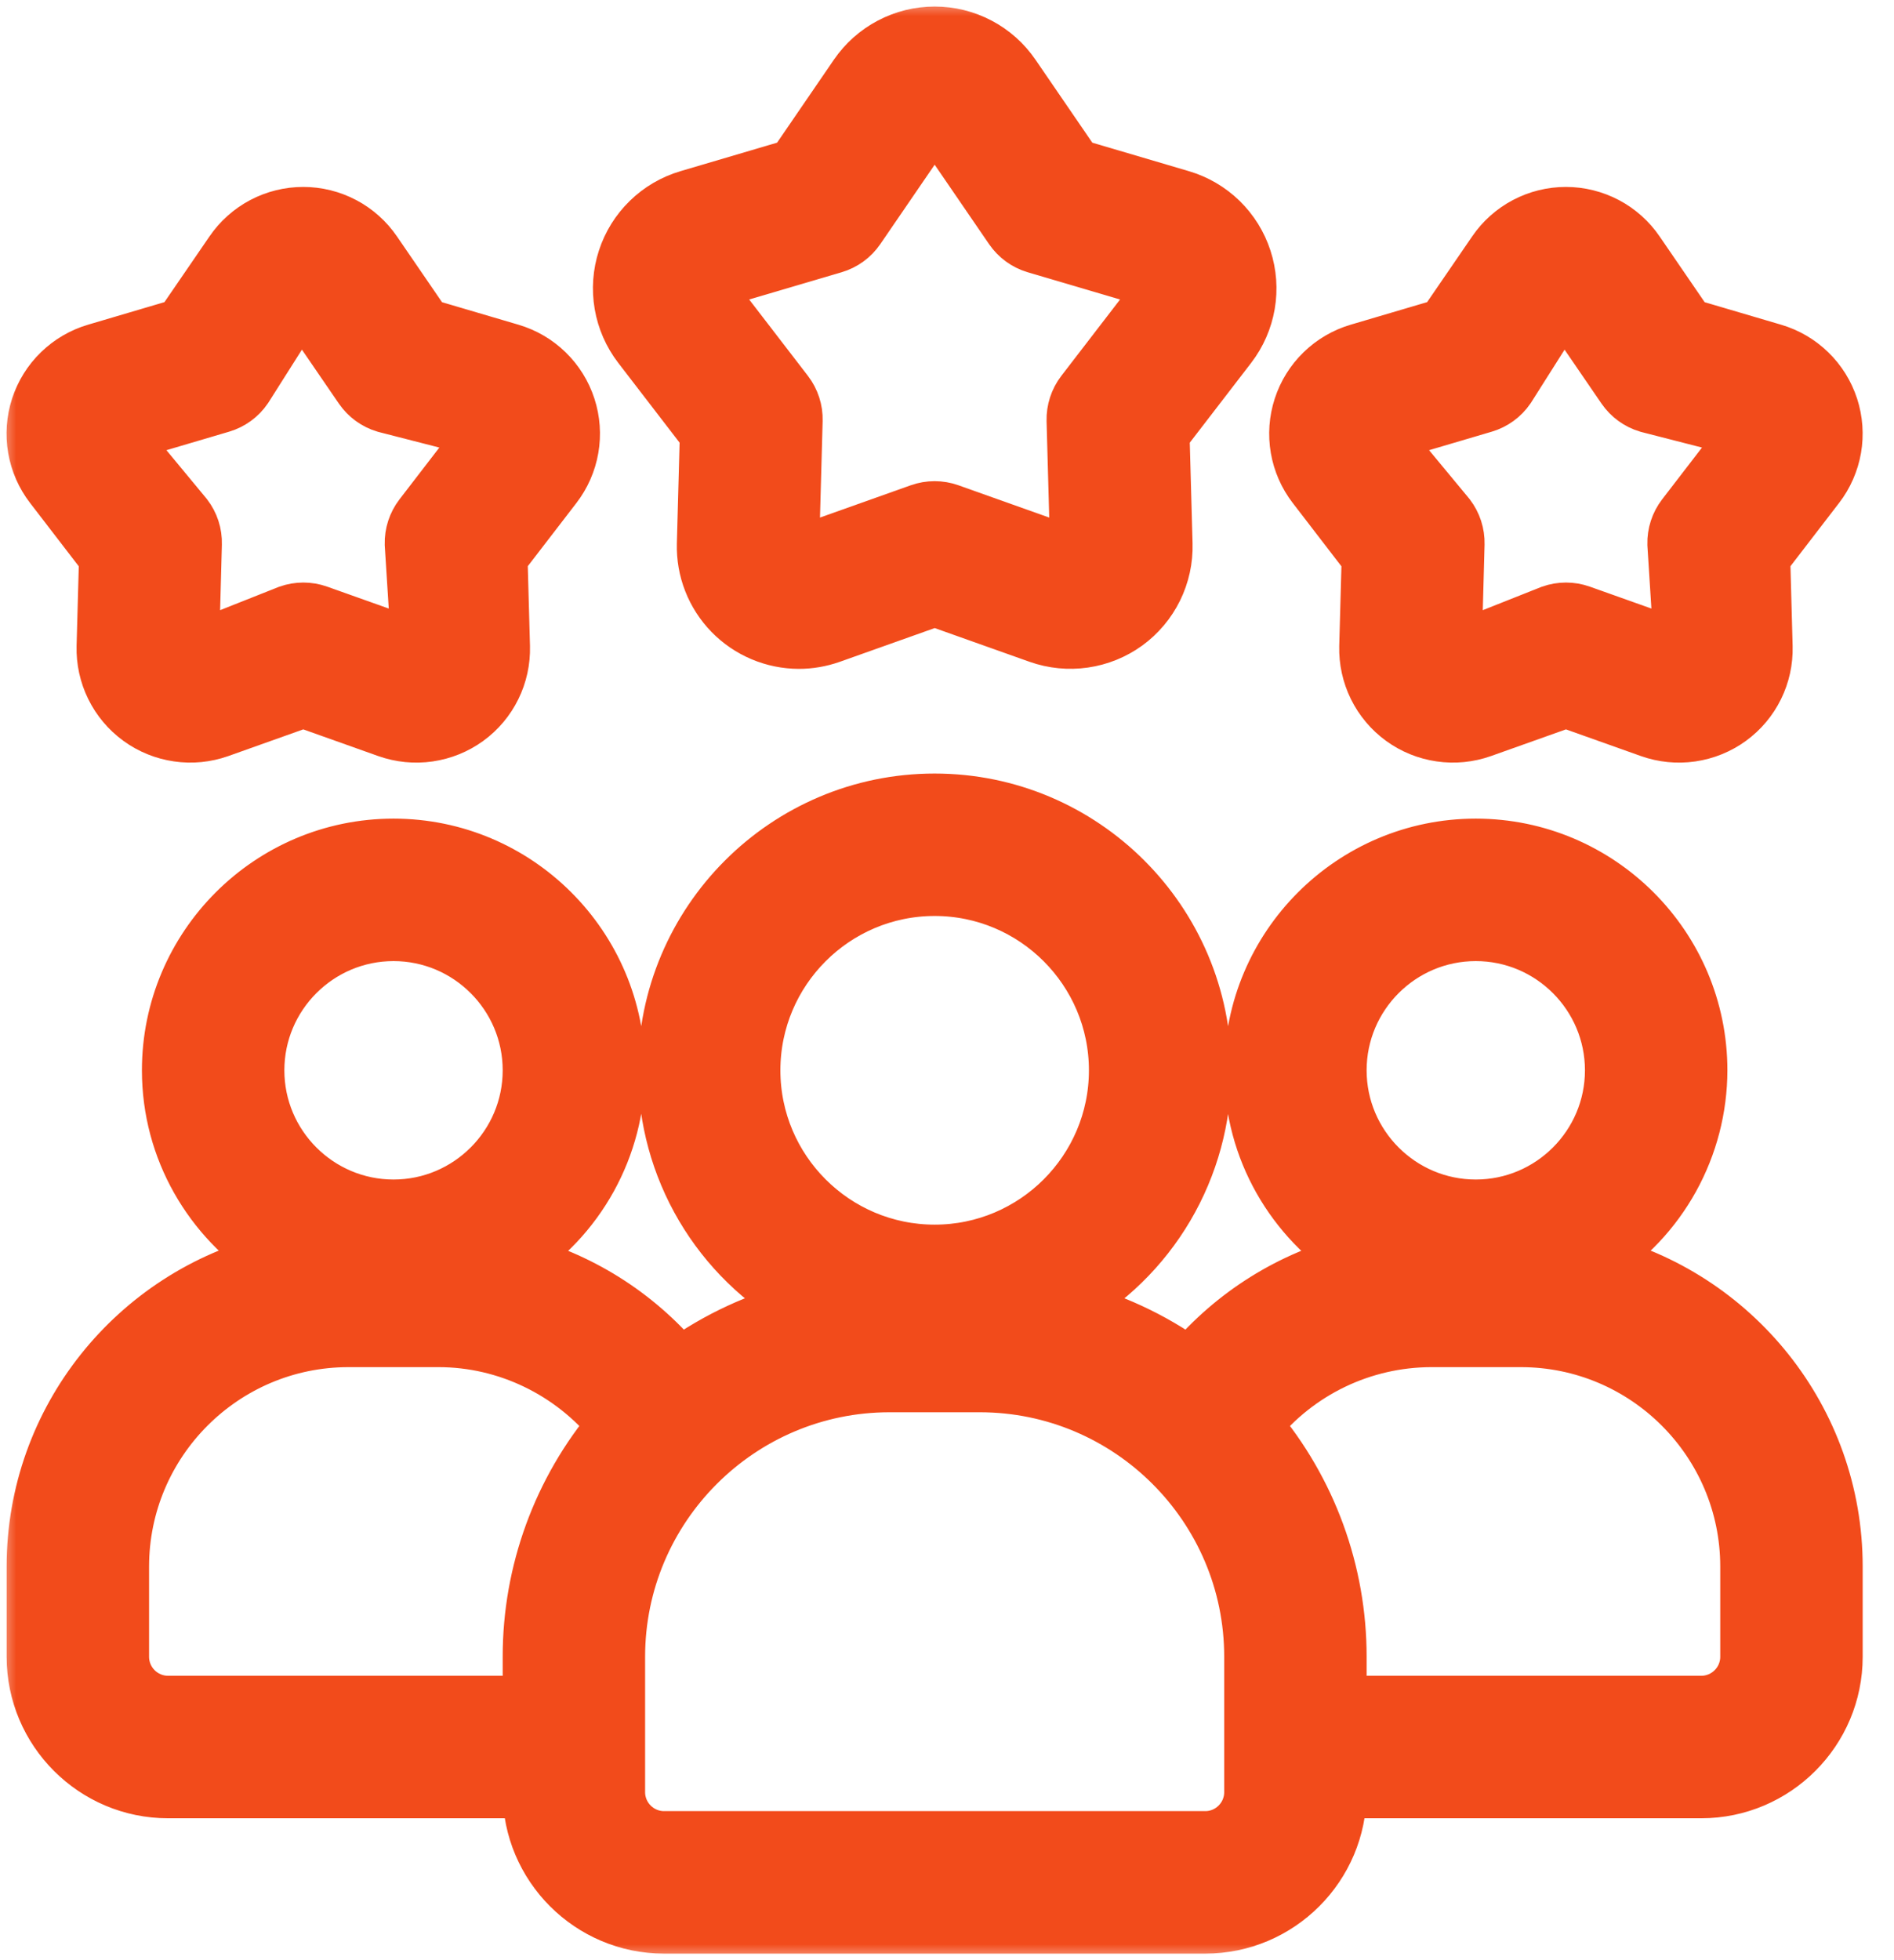
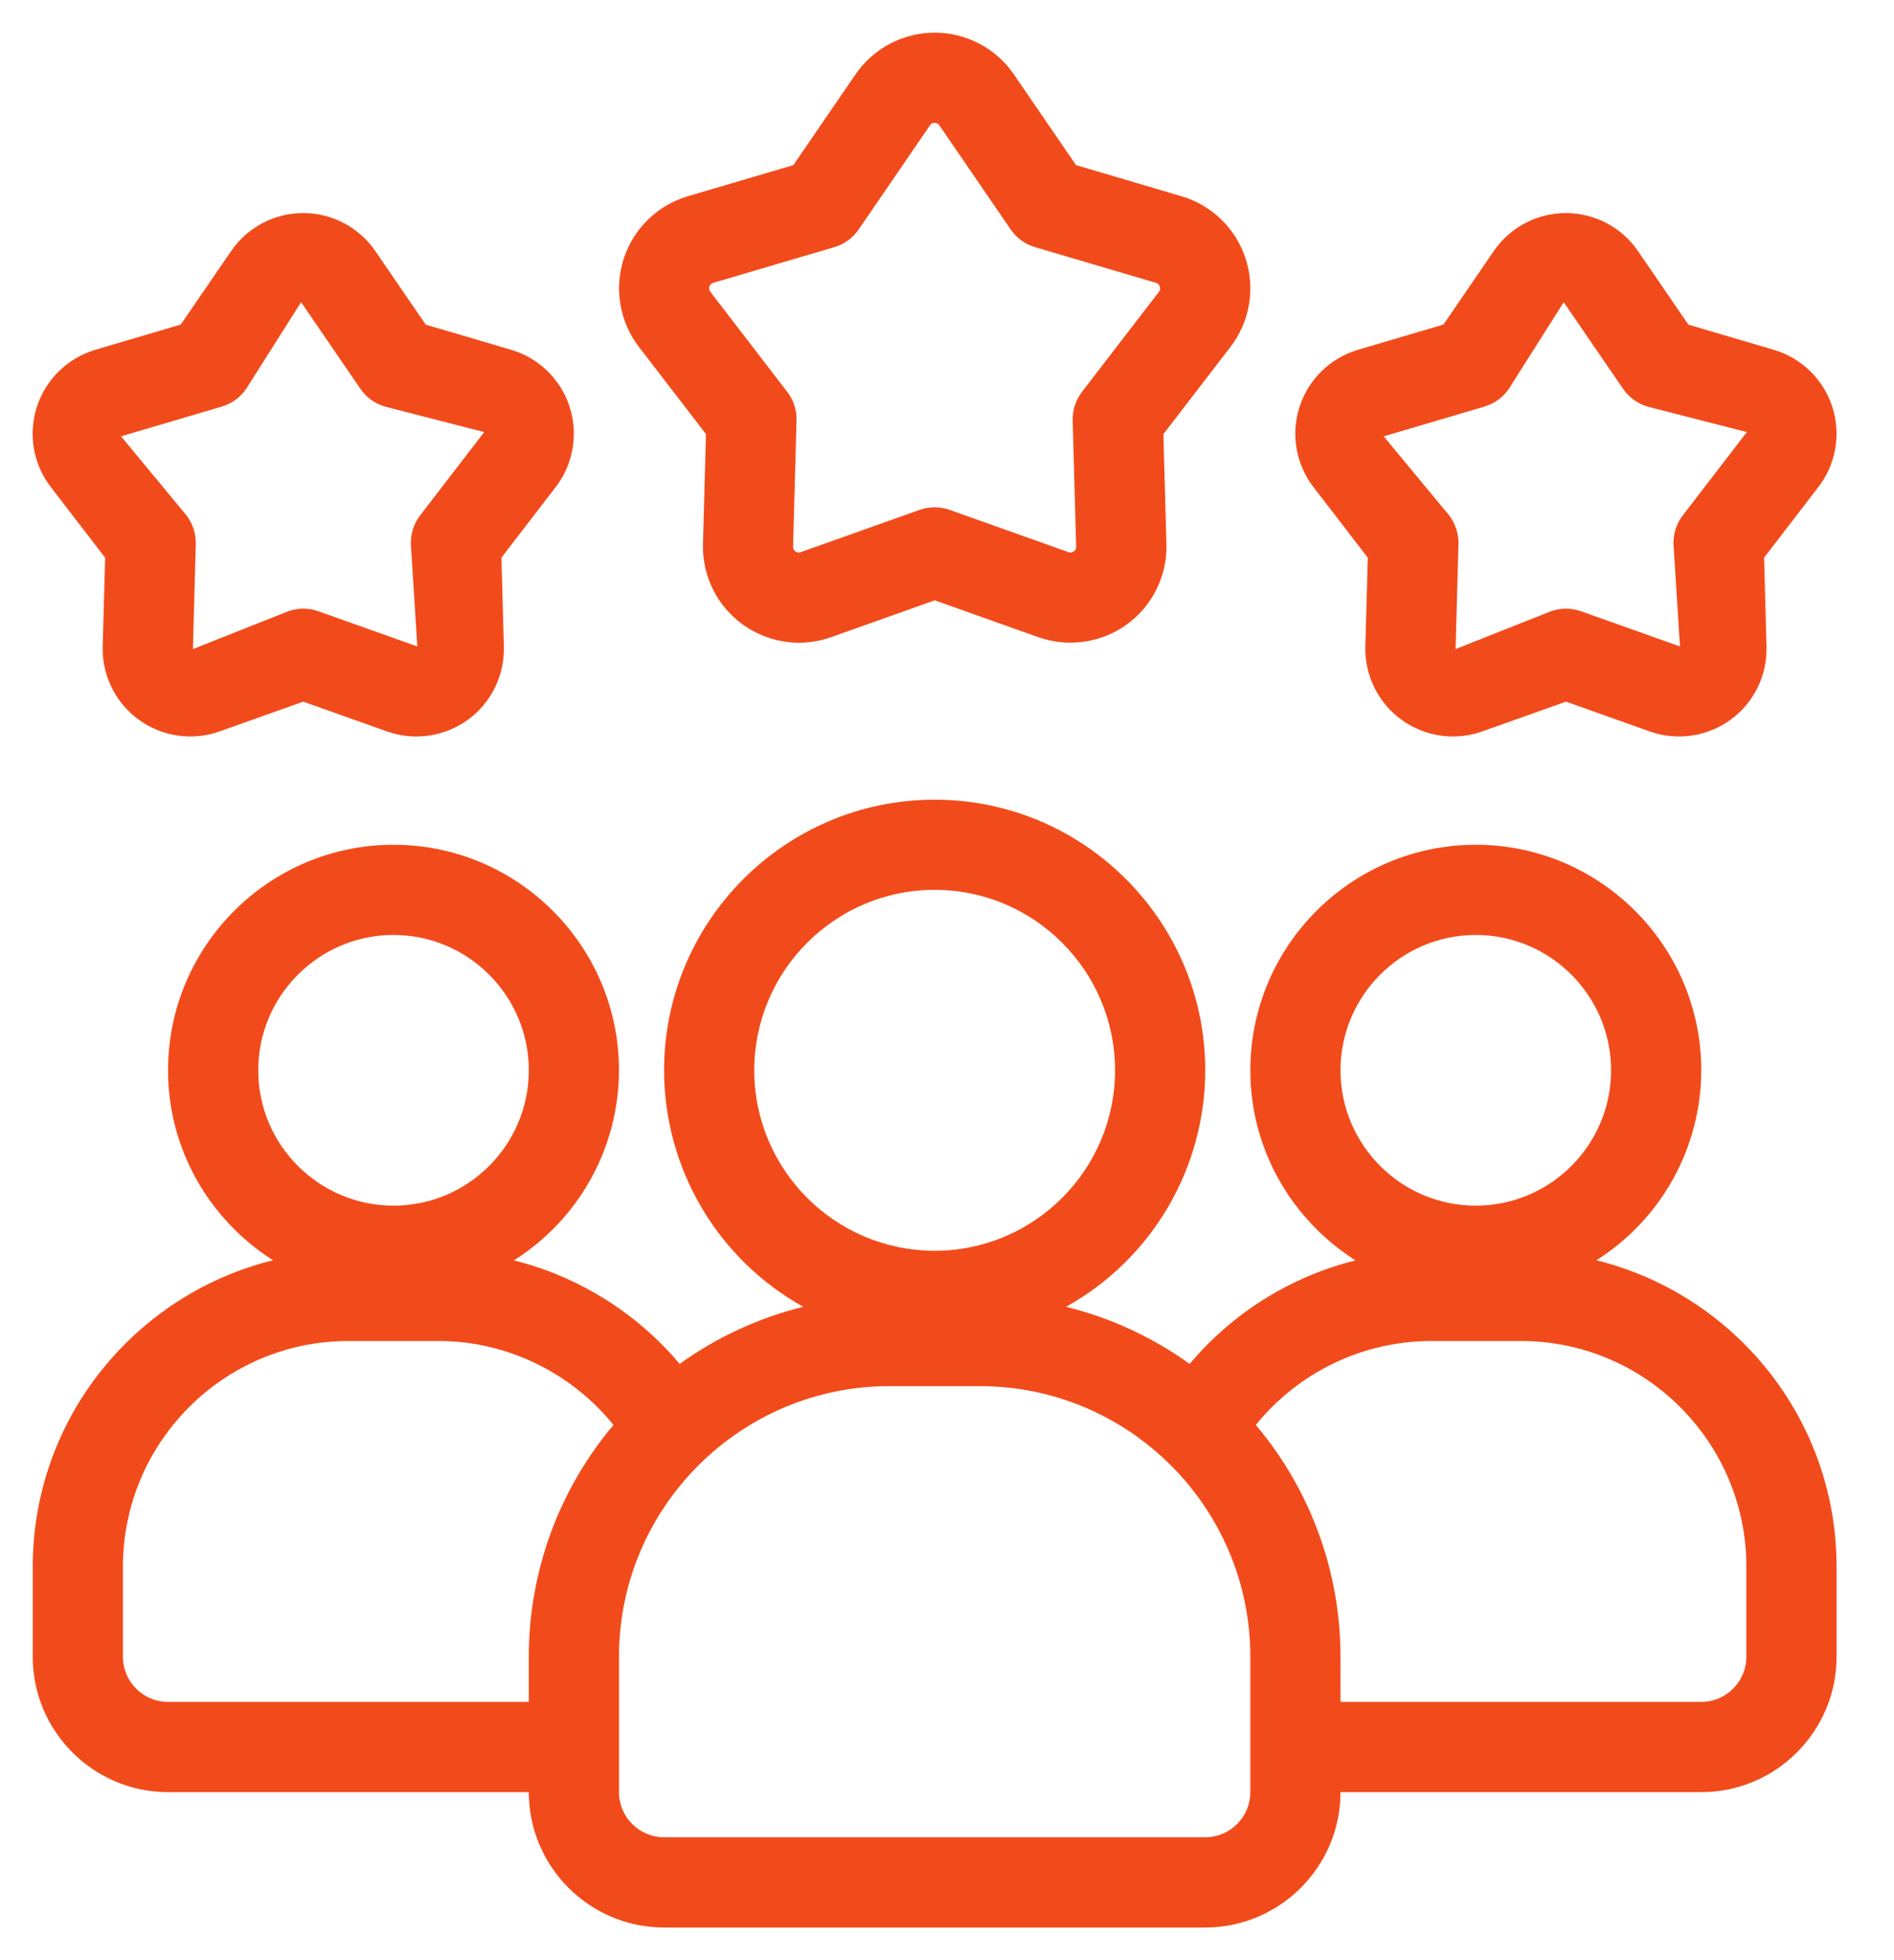
<svg xmlns="http://www.w3.org/2000/svg" width="58" height="60" viewBox="0 0 58 60" fill="none">
  <mask id="path-1-outside-1_16_92" maskUnits="userSpaceOnUse" x="0" y="0" width="58" height="60" fill="black">
    <rect fill="white" width="58" height="60" />
    <path d="M48.885 38.577C49.867 37.957 50.676 37.099 51.238 36.083C51.8 35.066 52.096 33.924 52.098 32.762C52.098 28.955 49.001 25.858 45.193 25.858C41.386 25.858 38.289 28.955 38.289 32.762C38.289 35.211 39.58 37.354 41.508 38.58C39.524 39.076 37.748 40.185 36.431 41.749C35.292 40.93 34.007 40.337 32.645 40.001C33.936 39.284 35.011 38.235 35.761 36.962C36.51 35.69 36.906 34.24 36.908 32.764C36.908 28.194 33.191 24.478 28.622 24.478C24.052 24.478 20.336 28.194 20.336 32.764C20.338 34.24 20.734 35.69 21.483 36.962C22.233 38.235 23.308 39.284 24.599 40.001C23.237 40.337 21.952 40.93 20.813 41.749C19.496 40.185 17.72 39.076 15.736 38.58C16.72 37.961 17.531 37.102 18.094 36.085C18.657 35.068 18.953 33.925 18.955 32.762C18.955 28.955 15.858 25.858 12.051 25.858C8.244 25.858 5.146 28.955 5.146 32.762C5.146 35.209 6.434 37.35 8.36 38.577C4.144 39.617 1.003 43.42 1.003 47.953V50.714C1.003 52.998 2.862 54.857 5.146 54.857H16.194C16.194 57.141 18.052 59 20.336 59H36.908C39.192 59 41.05 57.141 41.05 54.857H52.098C54.382 54.857 56.241 52.998 56.241 50.714V47.953C56.241 43.42 53.1 39.616 48.885 38.577ZM45.193 28.619C47.477 28.619 49.336 30.478 49.336 32.762C49.336 35.046 47.477 36.905 45.193 36.905C42.909 36.905 41.05 35.046 41.05 32.762C41.05 30.478 42.909 28.619 45.193 28.619ZM28.622 27.238C31.668 27.238 34.146 29.716 34.146 32.762C34.146 35.809 31.668 38.286 28.622 38.286C25.576 38.286 23.098 35.809 23.098 32.762C23.098 29.716 25.576 27.238 28.622 27.238ZM12.051 28.619C14.335 28.619 16.194 30.478 16.194 32.762C16.194 35.046 14.335 36.905 12.051 36.905C9.767 36.905 7.908 35.046 7.908 32.762C7.908 30.478 9.767 28.619 12.051 28.619ZM5.146 52.095C4.384 52.095 3.765 51.475 3.765 50.714V47.953C3.765 44.145 6.863 41.048 10.67 41.048H13.432C15.517 41.048 17.488 42.014 18.787 43.618C17.111 45.602 16.192 48.117 16.194 50.714V52.095H5.146ZM38.289 54.857C38.289 55.618 37.67 56.238 36.908 56.238H20.336C19.574 56.238 18.955 55.618 18.955 54.857V50.714C18.955 46.145 22.672 42.429 27.241 42.429H30.003C34.572 42.429 38.289 46.145 38.289 50.714V54.857ZM53.479 50.714C53.479 51.475 52.86 52.095 52.098 52.095H41.05V50.714C41.052 48.117 40.133 45.602 38.457 43.618C39.103 42.819 39.919 42.174 40.845 41.729C41.771 41.285 42.785 41.052 43.812 41.048H46.574C50.381 41.048 53.479 44.145 53.479 47.953V50.714ZM41.886 17.069L41.811 19.791C41.8 20.226 41.895 20.657 42.087 21.047C42.28 21.438 42.564 21.775 42.916 22.031C43.268 22.287 43.677 22.453 44.108 22.515C44.538 22.578 44.978 22.535 45.388 22.39L47.954 21.477L50.52 22.39C50.93 22.535 51.37 22.578 51.801 22.516C52.232 22.453 52.641 22.288 52.994 22.032C53.709 21.513 54.12 20.675 54.096 19.792L54.022 17.069L55.683 14.909C55.949 14.565 56.126 14.16 56.201 13.731C56.275 13.303 56.243 12.862 56.109 12.448C55.974 12.034 55.741 11.659 55.428 11.356C55.116 11.052 54.735 10.83 54.317 10.707L51.703 9.937L50.163 7.69C49.918 7.33 49.588 7.036 49.203 6.832C48.817 6.629 48.388 6.522 47.953 6.522C47.517 6.522 47.088 6.628 46.703 6.831C46.317 7.035 45.987 7.329 45.742 7.689L44.202 9.935L41.589 10.706C41.171 10.829 40.79 11.052 40.478 11.355C40.166 11.658 39.932 12.033 39.798 12.447C39.663 12.861 39.631 13.302 39.705 13.731C39.779 14.16 39.956 14.564 40.222 14.909L41.883 17.068L41.886 17.069ZM45.457 12.446C45.762 12.356 46.026 12.164 46.206 11.902L47.886 9.25L49.703 11.902C49.884 12.163 50.147 12.356 50.452 12.446L53.494 13.226L51.533 15.774C51.34 16.025 51.239 16.336 51.247 16.654L51.446 19.788L48.418 18.711C48.118 18.605 47.792 18.605 47.492 18.711L44.575 19.868L44.662 16.654C44.67 16.336 44.569 16.026 44.376 15.774L42.373 13.356L45.457 12.446ZM3.22 17.069L3.145 19.791C3.134 20.226 3.229 20.657 3.421 21.047C3.614 21.438 3.898 21.775 4.25 22.031C4.602 22.287 5.011 22.453 5.442 22.515C5.872 22.578 6.311 22.535 6.722 22.39L9.287 21.477L11.853 22.39C12.264 22.535 12.704 22.578 13.135 22.516C13.566 22.453 13.975 22.288 14.328 22.032C15.043 21.513 15.453 20.675 15.43 19.792L15.355 17.069L17.017 14.909C17.282 14.565 17.46 14.16 17.534 13.731C17.608 13.303 17.577 12.862 17.442 12.448C17.308 12.034 17.074 11.659 16.762 11.356C16.45 11.052 16.069 10.83 15.651 10.707L13.037 9.937L11.497 7.69C11.251 7.33 10.922 7.036 10.536 6.832C10.151 6.629 9.722 6.522 9.286 6.522C8.851 6.522 8.422 6.628 8.036 6.831C7.651 7.035 7.321 7.329 7.075 7.689L5.535 9.935L2.923 10.706C2.505 10.829 2.124 11.052 1.812 11.355C1.499 11.658 1.266 12.033 1.131 12.447C0.997 12.861 0.965 13.302 1.039 13.731C1.113 14.16 1.29 14.564 1.556 14.909L3.217 17.068L3.22 17.069ZM6.791 12.446C7.095 12.356 7.36 12.164 7.539 11.902L9.22 9.25L11.037 11.902C11.218 12.163 11.48 12.356 11.786 12.446L14.828 13.226L12.867 15.774C12.674 16.025 12.573 16.336 12.581 16.654L12.78 19.788L9.752 18.711C9.452 18.605 9.126 18.605 8.826 18.711L5.908 19.868L5.995 16.654C6.004 16.336 5.903 16.026 5.709 15.774L3.707 13.356L6.791 12.446ZM21.619 13.288L21.527 16.655C21.517 17.047 21.585 17.438 21.728 17.803C21.871 18.169 22.086 18.502 22.36 18.784C22.634 19.065 22.961 19.288 23.323 19.441C23.684 19.594 24.073 19.673 24.465 19.674C24.795 19.674 25.128 19.617 25.45 19.504L28.623 18.376L31.797 19.504C32.247 19.663 32.729 19.71 33.201 19.642C33.673 19.574 34.122 19.393 34.509 19.113C34.895 18.832 35.207 18.461 35.418 18.033C35.629 17.604 35.733 17.131 35.72 16.654L35.627 13.288L37.681 10.619C37.972 10.24 38.166 9.796 38.247 9.326C38.328 8.855 38.293 8.372 38.145 7.918C37.998 7.464 37.742 7.053 37.4 6.719C37.057 6.386 36.639 6.142 36.181 6.007L32.951 5.054L31.048 2.277C30.778 1.883 30.416 1.561 29.994 1.339C29.571 1.116 29.101 1 28.623 1C28.146 1 27.676 1.116 27.253 1.339C26.831 1.561 26.469 1.883 26.198 2.277L24.296 5.054L21.064 6.007C20.606 6.142 20.188 6.387 19.846 6.72C19.504 7.053 19.248 7.464 19.101 7.918C18.953 8.372 18.919 8.856 19 9.326C19.081 9.797 19.275 10.24 19.566 10.619L21.619 13.288ZM21.727 8.773C21.756 8.683 21.822 8.663 21.844 8.657L25.547 7.566C25.852 7.476 26.117 7.284 26.297 7.021L28.477 3.838C28.489 3.819 28.529 3.761 28.622 3.761C28.715 3.761 28.756 3.819 28.767 3.838L30.948 7.021C31.127 7.282 31.392 7.476 31.697 7.566L35.398 8.657C35.422 8.663 35.488 8.683 35.517 8.773C35.527 8.8 35.53 8.829 35.525 8.858C35.519 8.887 35.507 8.913 35.488 8.935L33.135 11.993C32.942 12.244 32.841 12.556 32.849 12.874L32.955 16.73C32.955 16.753 32.958 16.822 32.882 16.877C32.806 16.931 32.74 16.908 32.719 16.901L29.083 15.608C28.784 15.502 28.457 15.502 28.158 15.608L24.522 16.901C24.495 16.911 24.466 16.915 24.437 16.911C24.409 16.907 24.382 16.895 24.359 16.877C24.335 16.861 24.315 16.839 24.303 16.813C24.29 16.787 24.284 16.758 24.286 16.73L24.392 12.873C24.401 12.555 24.3 12.244 24.106 11.992L21.753 8.934C21.735 8.912 21.722 8.885 21.717 8.857C21.712 8.828 21.714 8.798 21.724 8.771L21.727 8.773Z" />
  </mask>
-   <path d="M48.885 38.577C49.867 37.957 50.676 37.099 51.238 36.083C51.8 35.066 52.096 33.924 52.098 32.762C52.098 28.955 49.001 25.858 45.193 25.858C41.386 25.858 38.289 28.955 38.289 32.762C38.289 35.211 39.58 37.354 41.508 38.58C39.524 39.076 37.748 40.185 36.431 41.749C35.292 40.93 34.007 40.337 32.645 40.001C33.936 39.284 35.011 38.235 35.761 36.962C36.51 35.69 36.906 34.24 36.908 32.764C36.908 28.194 33.191 24.478 28.622 24.478C24.052 24.478 20.336 28.194 20.336 32.764C20.338 34.24 20.734 35.69 21.483 36.962C22.233 38.235 23.308 39.284 24.599 40.001C23.237 40.337 21.952 40.93 20.813 41.749C19.496 40.185 17.72 39.076 15.736 38.58C16.72 37.961 17.531 37.102 18.094 36.085C18.657 35.068 18.953 33.925 18.955 32.762C18.955 28.955 15.858 25.858 12.051 25.858C8.244 25.858 5.146 28.955 5.146 32.762C5.146 35.209 6.434 37.35 8.36 38.577C4.144 39.617 1.003 43.42 1.003 47.953V50.714C1.003 52.998 2.862 54.857 5.146 54.857H16.194C16.194 57.141 18.052 59 20.336 59H36.908C39.192 59 41.05 57.141 41.05 54.857H52.098C54.382 54.857 56.241 52.998 56.241 50.714V47.953C56.241 43.42 53.1 39.616 48.885 38.577ZM45.193 28.619C47.477 28.619 49.336 30.478 49.336 32.762C49.336 35.046 47.477 36.905 45.193 36.905C42.909 36.905 41.05 35.046 41.05 32.762C41.05 30.478 42.909 28.619 45.193 28.619ZM28.622 27.238C31.668 27.238 34.146 29.716 34.146 32.762C34.146 35.809 31.668 38.286 28.622 38.286C25.576 38.286 23.098 35.809 23.098 32.762C23.098 29.716 25.576 27.238 28.622 27.238ZM12.051 28.619C14.335 28.619 16.194 30.478 16.194 32.762C16.194 35.046 14.335 36.905 12.051 36.905C9.767 36.905 7.908 35.046 7.908 32.762C7.908 30.478 9.767 28.619 12.051 28.619ZM5.146 52.095C4.384 52.095 3.765 51.475 3.765 50.714V47.953C3.765 44.145 6.863 41.048 10.67 41.048H13.432C15.517 41.048 17.488 42.014 18.787 43.618C17.111 45.602 16.192 48.117 16.194 50.714V52.095H5.146ZM38.289 54.857C38.289 55.618 37.67 56.238 36.908 56.238H20.336C19.574 56.238 18.955 55.618 18.955 54.857V50.714C18.955 46.145 22.672 42.429 27.241 42.429H30.003C34.572 42.429 38.289 46.145 38.289 50.714V54.857ZM53.479 50.714C53.479 51.475 52.86 52.095 52.098 52.095H41.05V50.714C41.052 48.117 40.133 45.602 38.457 43.618C39.103 42.819 39.919 42.174 40.845 41.729C41.771 41.285 42.785 41.052 43.812 41.048H46.574C50.381 41.048 53.479 44.145 53.479 47.953V50.714ZM41.886 17.069L41.811 19.791C41.8 20.226 41.895 20.657 42.087 21.047C42.28 21.438 42.564 21.775 42.916 22.031C43.268 22.287 43.677 22.453 44.108 22.515C44.538 22.578 44.978 22.535 45.388 22.39L47.954 21.477L50.52 22.39C50.93 22.535 51.37 22.578 51.801 22.516C52.232 22.453 52.641 22.288 52.994 22.032C53.709 21.513 54.12 20.675 54.096 19.792L54.022 17.069L55.683 14.909C55.949 14.565 56.126 14.16 56.201 13.731C56.275 13.303 56.243 12.862 56.109 12.448C55.974 12.034 55.741 11.659 55.428 11.356C55.116 11.052 54.735 10.83 54.317 10.707L51.703 9.937L50.163 7.69C49.918 7.33 49.588 7.036 49.203 6.832C48.817 6.629 48.388 6.522 47.953 6.522C47.517 6.522 47.088 6.628 46.703 6.831C46.317 7.035 45.987 7.329 45.742 7.689L44.202 9.935L41.589 10.706C41.171 10.829 40.79 11.052 40.478 11.355C40.166 11.658 39.932 12.033 39.798 12.447C39.663 12.861 39.631 13.302 39.705 13.731C39.779 14.16 39.956 14.564 40.222 14.909L41.883 17.068L41.886 17.069ZM45.457 12.446C45.762 12.356 46.026 12.164 46.206 11.902L47.886 9.25L49.703 11.902C49.884 12.163 50.147 12.356 50.452 12.446L53.494 13.226L51.533 15.774C51.34 16.025 51.239 16.336 51.247 16.654L51.446 19.788L48.418 18.711C48.118 18.605 47.792 18.605 47.492 18.711L44.575 19.868L44.662 16.654C44.67 16.336 44.569 16.026 44.376 15.774L42.373 13.356L45.457 12.446ZM3.22 17.069L3.145 19.791C3.134 20.226 3.229 20.657 3.421 21.047C3.614 21.438 3.898 21.775 4.25 22.031C4.602 22.287 5.011 22.453 5.442 22.515C5.872 22.578 6.311 22.535 6.722 22.39L9.287 21.477L11.853 22.39C12.264 22.535 12.704 22.578 13.135 22.516C13.566 22.453 13.975 22.288 14.328 22.032C15.043 21.513 15.453 20.675 15.43 19.792L15.355 17.069L17.017 14.909C17.282 14.565 17.46 14.16 17.534 13.731C17.608 13.303 17.577 12.862 17.442 12.448C17.308 12.034 17.074 11.659 16.762 11.356C16.45 11.052 16.069 10.83 15.651 10.707L13.037 9.937L11.497 7.69C11.251 7.33 10.922 7.036 10.536 6.832C10.151 6.629 9.722 6.522 9.286 6.522C8.851 6.522 8.422 6.628 8.036 6.831C7.651 7.035 7.321 7.329 7.075 7.689L5.535 9.935L2.923 10.706C2.505 10.829 2.124 11.052 1.812 11.355C1.499 11.658 1.266 12.033 1.131 12.447C0.997 12.861 0.965 13.302 1.039 13.731C1.113 14.16 1.29 14.564 1.556 14.909L3.217 17.068L3.22 17.069ZM6.791 12.446C7.095 12.356 7.36 12.164 7.539 11.902L9.22 9.25L11.037 11.902C11.218 12.163 11.48 12.356 11.786 12.446L14.828 13.226L12.867 15.774C12.674 16.025 12.573 16.336 12.581 16.654L12.78 19.788L9.752 18.711C9.452 18.605 9.126 18.605 8.826 18.711L5.908 19.868L5.995 16.654C6.004 16.336 5.903 16.026 5.709 15.774L3.707 13.356L6.791 12.446ZM21.619 13.288L21.527 16.655C21.517 17.047 21.585 17.438 21.728 17.803C21.871 18.169 22.086 18.502 22.36 18.784C22.634 19.065 22.961 19.288 23.323 19.441C23.684 19.594 24.073 19.673 24.465 19.674C24.795 19.674 25.128 19.617 25.45 19.504L28.623 18.376L31.797 19.504C32.247 19.663 32.729 19.71 33.201 19.642C33.673 19.574 34.122 19.393 34.509 19.113C34.895 18.832 35.207 18.461 35.418 18.033C35.629 17.604 35.733 17.131 35.72 16.654L35.627 13.288L37.681 10.619C37.972 10.24 38.166 9.796 38.247 9.326C38.328 8.855 38.293 8.372 38.145 7.918C37.998 7.464 37.742 7.053 37.4 6.719C37.057 6.386 36.639 6.142 36.181 6.007L32.951 5.054L31.048 2.277C30.778 1.883 30.416 1.561 29.994 1.339C29.571 1.116 29.101 1 28.623 1C28.146 1 27.676 1.116 27.253 1.339C26.831 1.561 26.469 1.883 26.198 2.277L24.296 5.054L21.064 6.007C20.606 6.142 20.188 6.387 19.846 6.72C19.504 7.053 19.248 7.464 19.101 7.918C18.953 8.372 18.919 8.856 19 9.326C19.081 9.797 19.275 10.24 19.566 10.619L21.619 13.288ZM21.727 8.773C21.756 8.683 21.822 8.663 21.844 8.657L25.547 7.566C25.852 7.476 26.117 7.284 26.297 7.021L28.477 3.838C28.489 3.819 28.529 3.761 28.622 3.761C28.715 3.761 28.756 3.819 28.767 3.838L30.948 7.021C31.127 7.282 31.392 7.476 31.697 7.566L35.398 8.657C35.422 8.663 35.488 8.683 35.517 8.773C35.527 8.8 35.53 8.829 35.525 8.858C35.519 8.887 35.507 8.913 35.488 8.935L33.135 11.993C32.942 12.244 32.841 12.556 32.849 12.874L32.955 16.73C32.955 16.753 32.958 16.822 32.882 16.877C32.806 16.931 32.74 16.908 32.719 16.901L29.083 15.608C28.784 15.502 28.457 15.502 28.158 15.608L24.522 16.901C24.495 16.911 24.466 16.915 24.437 16.911C24.409 16.907 24.382 16.895 24.359 16.877C24.335 16.861 24.315 16.839 24.303 16.813C24.29 16.787 24.284 16.758 24.286 16.73L24.392 12.873C24.401 12.555 24.3 12.244 24.106 11.992L21.753 8.934C21.735 8.912 21.722 8.885 21.717 8.857C21.712 8.828 21.714 8.798 21.724 8.771L21.727 8.773Z" fill="#F24B1B" />
-   <path d="M48.885 38.577C49.867 37.957 50.676 37.099 51.238 36.083C51.8 35.066 52.096 33.924 52.098 32.762C52.098 28.955 49.001 25.858 45.193 25.858C41.386 25.858 38.289 28.955 38.289 32.762C38.289 35.211 39.58 37.354 41.508 38.58C39.524 39.076 37.748 40.185 36.431 41.749C35.292 40.93 34.007 40.337 32.645 40.001C33.936 39.284 35.011 38.235 35.761 36.962C36.51 35.69 36.906 34.24 36.908 32.764C36.908 28.194 33.191 24.478 28.622 24.478C24.052 24.478 20.336 28.194 20.336 32.764C20.338 34.24 20.734 35.69 21.483 36.962C22.233 38.235 23.308 39.284 24.599 40.001C23.237 40.337 21.952 40.93 20.813 41.749C19.496 40.185 17.72 39.076 15.736 38.58C16.72 37.961 17.531 37.102 18.094 36.085C18.657 35.068 18.953 33.925 18.955 32.762C18.955 28.955 15.858 25.858 12.051 25.858C8.244 25.858 5.146 28.955 5.146 32.762C5.146 35.209 6.434 37.35 8.36 38.577C4.144 39.617 1.003 43.42 1.003 47.953V50.714C1.003 52.998 2.862 54.857 5.146 54.857H16.194C16.194 57.141 18.052 59 20.336 59H36.908C39.192 59 41.05 57.141 41.05 54.857H52.098C54.382 54.857 56.241 52.998 56.241 50.714V47.953C56.241 43.42 53.1 39.616 48.885 38.577ZM45.193 28.619C47.477 28.619 49.336 30.478 49.336 32.762C49.336 35.046 47.477 36.905 45.193 36.905C42.909 36.905 41.05 35.046 41.05 32.762C41.05 30.478 42.909 28.619 45.193 28.619ZM28.622 27.238C31.668 27.238 34.146 29.716 34.146 32.762C34.146 35.809 31.668 38.286 28.622 38.286C25.576 38.286 23.098 35.809 23.098 32.762C23.098 29.716 25.576 27.238 28.622 27.238ZM12.051 28.619C14.335 28.619 16.194 30.478 16.194 32.762C16.194 35.046 14.335 36.905 12.051 36.905C9.767 36.905 7.908 35.046 7.908 32.762C7.908 30.478 9.767 28.619 12.051 28.619ZM5.146 52.095C4.384 52.095 3.765 51.475 3.765 50.714V47.953C3.765 44.145 6.863 41.048 10.67 41.048H13.432C15.517 41.048 17.488 42.014 18.787 43.618C17.111 45.602 16.192 48.117 16.194 50.714V52.095H5.146ZM38.289 54.857C38.289 55.618 37.67 56.238 36.908 56.238H20.336C19.574 56.238 18.955 55.618 18.955 54.857V50.714C18.955 46.145 22.672 42.429 27.241 42.429H30.003C34.572 42.429 38.289 46.145 38.289 50.714V54.857ZM53.479 50.714C53.479 51.475 52.86 52.095 52.098 52.095H41.05V50.714C41.052 48.117 40.133 45.602 38.457 43.618C39.103 42.819 39.919 42.174 40.845 41.729C41.771 41.285 42.785 41.052 43.812 41.048H46.574C50.381 41.048 53.479 44.145 53.479 47.953V50.714ZM41.886 17.069L41.811 19.791C41.8 20.226 41.895 20.657 42.087 21.047C42.28 21.438 42.564 21.775 42.916 22.031C43.268 22.287 43.677 22.453 44.108 22.515C44.538 22.578 44.978 22.535 45.388 22.39L47.954 21.477L50.52 22.39C50.93 22.535 51.37 22.578 51.801 22.516C52.232 22.453 52.641 22.288 52.994 22.032C53.709 21.513 54.12 20.675 54.096 19.792L54.022 17.069L55.683 14.909C55.949 14.565 56.126 14.16 56.201 13.731C56.275 13.303 56.243 12.862 56.109 12.448C55.974 12.034 55.741 11.659 55.428 11.356C55.116 11.052 54.735 10.83 54.317 10.707L51.703 9.937L50.163 7.69C49.918 7.33 49.588 7.036 49.203 6.832C48.817 6.629 48.388 6.522 47.953 6.522C47.517 6.522 47.088 6.628 46.703 6.831C46.317 7.035 45.987 7.329 45.742 7.689L44.202 9.935L41.589 10.706C41.171 10.829 40.79 11.052 40.478 11.355C40.166 11.658 39.932 12.033 39.798 12.447C39.663 12.861 39.631 13.302 39.705 13.731C39.779 14.16 39.956 14.564 40.222 14.909L41.883 17.068L41.886 17.069ZM45.457 12.446C45.762 12.356 46.026 12.164 46.206 11.902L47.886 9.25L49.703 11.902C49.884 12.163 50.147 12.356 50.452 12.446L53.494 13.226L51.533 15.774C51.34 16.025 51.239 16.336 51.247 16.654L51.446 19.788L48.418 18.711C48.118 18.605 47.792 18.605 47.492 18.711L44.575 19.868L44.662 16.654C44.67 16.336 44.569 16.026 44.376 15.774L42.373 13.356L45.457 12.446ZM3.22 17.069L3.145 19.791C3.134 20.226 3.229 20.657 3.421 21.047C3.614 21.438 3.898 21.775 4.25 22.031C4.602 22.287 5.011 22.453 5.442 22.515C5.872 22.578 6.311 22.535 6.722 22.39L9.287 21.477L11.853 22.39C12.264 22.535 12.704 22.578 13.135 22.516C13.566 22.453 13.975 22.288 14.328 22.032C15.043 21.513 15.453 20.675 15.43 19.792L15.355 17.069L17.017 14.909C17.282 14.565 17.46 14.16 17.534 13.731C17.608 13.303 17.577 12.862 17.442 12.448C17.308 12.034 17.074 11.659 16.762 11.356C16.45 11.052 16.069 10.83 15.651 10.707L13.037 9.937L11.497 7.69C11.251 7.33 10.922 7.036 10.536 6.832C10.151 6.629 9.722 6.522 9.286 6.522C8.851 6.522 8.422 6.628 8.036 6.831C7.651 7.035 7.321 7.329 7.075 7.689L5.535 9.935L2.923 10.706C2.505 10.829 2.124 11.052 1.812 11.355C1.499 11.658 1.266 12.033 1.131 12.447C0.997 12.861 0.965 13.302 1.039 13.731C1.113 14.16 1.29 14.564 1.556 14.909L3.217 17.068L3.22 17.069ZM6.791 12.446C7.095 12.356 7.36 12.164 7.539 11.902L9.22 9.25L11.037 11.902C11.218 12.163 11.48 12.356 11.786 12.446L14.828 13.226L12.867 15.774C12.674 16.025 12.573 16.336 12.581 16.654L12.78 19.788L9.752 18.711C9.452 18.605 9.126 18.605 8.826 18.711L5.908 19.868L5.995 16.654C6.004 16.336 5.903 16.026 5.709 15.774L3.707 13.356L6.791 12.446ZM21.619 13.288L21.527 16.655C21.517 17.047 21.585 17.438 21.728 17.803C21.871 18.169 22.086 18.502 22.36 18.784C22.634 19.065 22.961 19.288 23.323 19.441C23.684 19.594 24.073 19.673 24.465 19.674C24.795 19.674 25.128 19.617 25.45 19.504L28.623 18.376L31.797 19.504C32.247 19.663 32.729 19.71 33.201 19.642C33.673 19.574 34.122 19.393 34.509 19.113C34.895 18.832 35.207 18.461 35.418 18.033C35.629 17.604 35.733 17.131 35.72 16.654L35.627 13.288L37.681 10.619C37.972 10.24 38.166 9.796 38.247 9.326C38.328 8.855 38.293 8.372 38.145 7.918C37.998 7.464 37.742 7.053 37.4 6.719C37.057 6.386 36.639 6.142 36.181 6.007L32.951 5.054L31.048 2.277C30.778 1.883 30.416 1.561 29.994 1.339C29.571 1.116 29.101 1 28.623 1C28.146 1 27.676 1.116 27.253 1.339C26.831 1.561 26.469 1.883 26.198 2.277L24.296 5.054L21.064 6.007C20.606 6.142 20.188 6.387 19.846 6.72C19.504 7.053 19.248 7.464 19.101 7.918C18.953 8.372 18.919 8.856 19 9.326C19.081 9.797 19.275 10.24 19.566 10.619L21.619 13.288ZM21.727 8.773C21.756 8.683 21.822 8.663 21.844 8.657L25.547 7.566C25.852 7.476 26.117 7.284 26.297 7.021L28.477 3.838C28.489 3.819 28.529 3.761 28.622 3.761C28.715 3.761 28.756 3.819 28.767 3.838L30.948 7.021C31.127 7.282 31.392 7.476 31.697 7.566L35.398 8.657C35.422 8.663 35.488 8.683 35.517 8.773C35.527 8.8 35.53 8.829 35.525 8.858C35.519 8.887 35.507 8.913 35.488 8.935L33.135 11.993C32.942 12.244 32.841 12.556 32.849 12.874L32.955 16.73C32.955 16.753 32.958 16.822 32.882 16.877C32.806 16.931 32.74 16.908 32.719 16.901L29.083 15.608C28.784 15.502 28.457 15.502 28.158 15.608L24.522 16.901C24.495 16.911 24.466 16.915 24.437 16.911C24.409 16.907 24.382 16.895 24.359 16.877C24.335 16.861 24.315 16.839 24.303 16.813C24.29 16.787 24.284 16.758 24.286 16.73L24.392 12.873C24.401 12.555 24.3 12.244 24.106 11.992L21.753 8.934C21.735 8.912 21.722 8.885 21.717 8.857C21.712 8.828 21.714 8.798 21.724 8.771L21.727 8.773Z" stroke="#F24B1B" stroke-width="1.6" mask="url(#path-1-outside-1_16_92)" />
+   <path d="M48.885 38.577C49.867 37.957 50.676 37.099 51.238 36.083C51.8 35.066 52.096 33.924 52.098 32.762C52.098 28.955 49.001 25.858 45.193 25.858C41.386 25.858 38.289 28.955 38.289 32.762C38.289 35.211 39.58 37.354 41.508 38.58C39.524 39.076 37.748 40.185 36.431 41.749C35.292 40.93 34.007 40.337 32.645 40.001C33.936 39.284 35.011 38.235 35.761 36.962C36.51 35.69 36.906 34.24 36.908 32.764C36.908 28.194 33.191 24.478 28.622 24.478C24.052 24.478 20.336 28.194 20.336 32.764C20.338 34.24 20.734 35.69 21.483 36.962C22.233 38.235 23.308 39.284 24.599 40.001C23.237 40.337 21.952 40.93 20.813 41.749C19.496 40.185 17.72 39.076 15.736 38.58C16.72 37.961 17.531 37.102 18.094 36.085C18.657 35.068 18.953 33.925 18.955 32.762C18.955 28.955 15.858 25.858 12.051 25.858C8.244 25.858 5.146 28.955 5.146 32.762C5.146 35.209 6.434 37.35 8.36 38.577C4.144 39.617 1.003 43.42 1.003 47.953V50.714C1.003 52.998 2.862 54.857 5.146 54.857H16.194C16.194 57.141 18.052 59 20.336 59H36.908C39.192 59 41.05 57.141 41.05 54.857H52.098C54.382 54.857 56.241 52.998 56.241 50.714V47.953C56.241 43.42 53.1 39.616 48.885 38.577ZM45.193 28.619C47.477 28.619 49.336 30.478 49.336 32.762C49.336 35.046 47.477 36.905 45.193 36.905C42.909 36.905 41.05 35.046 41.05 32.762C41.05 30.478 42.909 28.619 45.193 28.619ZM28.622 27.238C31.668 27.238 34.146 29.716 34.146 32.762C34.146 35.809 31.668 38.286 28.622 38.286C25.576 38.286 23.098 35.809 23.098 32.762C23.098 29.716 25.576 27.238 28.622 27.238ZM12.051 28.619C14.335 28.619 16.194 30.478 16.194 32.762C16.194 35.046 14.335 36.905 12.051 36.905C9.767 36.905 7.908 35.046 7.908 32.762C7.908 30.478 9.767 28.619 12.051 28.619ZM5.146 52.095C4.384 52.095 3.765 51.475 3.765 50.714V47.953C3.765 44.145 6.863 41.048 10.67 41.048H13.432C15.517 41.048 17.488 42.014 18.787 43.618C17.111 45.602 16.192 48.117 16.194 50.714V52.095H5.146ZM38.289 54.857C38.289 55.618 37.67 56.238 36.908 56.238H20.336C19.574 56.238 18.955 55.618 18.955 54.857V50.714C18.955 46.145 22.672 42.429 27.241 42.429H30.003C34.572 42.429 38.289 46.145 38.289 50.714V54.857ZM53.479 50.714C53.479 51.475 52.86 52.095 52.098 52.095H41.05V50.714C41.052 48.117 40.133 45.602 38.457 43.618C39.103 42.819 39.919 42.174 40.845 41.729C41.771 41.285 42.785 41.052 43.812 41.048H46.574C50.381 41.048 53.479 44.145 53.479 47.953V50.714ZM41.886 17.069L41.811 19.791C41.8 20.226 41.895 20.657 42.087 21.047C42.28 21.438 42.564 21.775 42.916 22.031C43.268 22.287 43.677 22.453 44.108 22.515C44.538 22.578 44.978 22.535 45.388 22.39L47.954 21.477L50.52 22.39C50.93 22.535 51.37 22.578 51.801 22.516C52.232 22.453 52.641 22.288 52.994 22.032C53.709 21.513 54.12 20.675 54.096 19.792L54.022 17.069L55.683 14.909C55.949 14.565 56.126 14.16 56.201 13.731C56.275 13.303 56.243 12.862 56.109 12.448C55.974 12.034 55.741 11.659 55.428 11.356C55.116 11.052 54.735 10.83 54.317 10.707L51.703 9.937L50.163 7.69C49.918 7.33 49.588 7.036 49.203 6.832C48.817 6.629 48.388 6.522 47.953 6.522C47.517 6.522 47.088 6.628 46.703 6.831C46.317 7.035 45.987 7.329 45.742 7.689L44.202 9.935L41.589 10.706C41.171 10.829 40.79 11.052 40.478 11.355C40.166 11.658 39.932 12.033 39.798 12.447C39.663 12.861 39.631 13.302 39.705 13.731C39.779 14.16 39.956 14.564 40.222 14.909L41.883 17.068L41.886 17.069ZM45.457 12.446C45.762 12.356 46.026 12.164 46.206 11.902L47.886 9.25L49.703 11.902C49.884 12.163 50.147 12.356 50.452 12.446L53.494 13.226L51.533 15.774C51.34 16.025 51.239 16.336 51.247 16.654L51.446 19.788L48.418 18.711C48.118 18.605 47.792 18.605 47.492 18.711L44.575 19.868L44.662 16.654C44.67 16.336 44.569 16.026 44.376 15.774L42.373 13.356L45.457 12.446ZM3.22 17.069L3.145 19.791C3.134 20.226 3.229 20.657 3.421 21.047C3.614 21.438 3.898 21.775 4.25 22.031C4.602 22.287 5.011 22.453 5.442 22.515C5.872 22.578 6.311 22.535 6.722 22.39L9.287 21.477L11.853 22.39C12.264 22.535 12.704 22.578 13.135 22.516C13.566 22.453 13.975 22.288 14.328 22.032C15.043 21.513 15.453 20.675 15.43 19.792L15.355 17.069L17.017 14.909C17.282 14.565 17.46 14.16 17.534 13.731C17.608 13.303 17.577 12.862 17.442 12.448C17.308 12.034 17.074 11.659 16.762 11.356C16.45 11.052 16.069 10.83 15.651 10.707L13.037 9.937L11.497 7.69C11.251 7.33 10.922 7.036 10.536 6.832C10.151 6.629 9.722 6.522 9.286 6.522C8.851 6.522 8.422 6.628 8.036 6.831C7.651 7.035 7.321 7.329 7.075 7.689L5.535 9.935L2.923 10.706C2.505 10.829 2.124 11.052 1.812 11.355C1.499 11.658 1.266 12.033 1.131 12.447C0.997 12.861 0.965 13.302 1.039 13.731C1.113 14.16 1.29 14.564 1.556 14.909L3.217 17.068ZM6.791 12.446C7.095 12.356 7.36 12.164 7.539 11.902L9.22 9.25L11.037 11.902C11.218 12.163 11.48 12.356 11.786 12.446L14.828 13.226L12.867 15.774C12.674 16.025 12.573 16.336 12.581 16.654L12.78 19.788L9.752 18.711C9.452 18.605 9.126 18.605 8.826 18.711L5.908 19.868L5.995 16.654C6.004 16.336 5.903 16.026 5.709 15.774L3.707 13.356L6.791 12.446ZM21.619 13.288L21.527 16.655C21.517 17.047 21.585 17.438 21.728 17.803C21.871 18.169 22.086 18.502 22.36 18.784C22.634 19.065 22.961 19.288 23.323 19.441C23.684 19.594 24.073 19.673 24.465 19.674C24.795 19.674 25.128 19.617 25.45 19.504L28.623 18.376L31.797 19.504C32.247 19.663 32.729 19.71 33.201 19.642C33.673 19.574 34.122 19.393 34.509 19.113C34.895 18.832 35.207 18.461 35.418 18.033C35.629 17.604 35.733 17.131 35.72 16.654L35.627 13.288L37.681 10.619C37.972 10.24 38.166 9.796 38.247 9.326C38.328 8.855 38.293 8.372 38.145 7.918C37.998 7.464 37.742 7.053 37.4 6.719C37.057 6.386 36.639 6.142 36.181 6.007L32.951 5.054L31.048 2.277C30.778 1.883 30.416 1.561 29.994 1.339C29.571 1.116 29.101 1 28.623 1C28.146 1 27.676 1.116 27.253 1.339C26.831 1.561 26.469 1.883 26.198 2.277L24.296 5.054L21.064 6.007C20.606 6.142 20.188 6.387 19.846 6.72C19.504 7.053 19.248 7.464 19.101 7.918C18.953 8.372 18.919 8.856 19 9.326C19.081 9.797 19.275 10.24 19.566 10.619L21.619 13.288ZM21.727 8.773C21.756 8.683 21.822 8.663 21.844 8.657L25.547 7.566C25.852 7.476 26.117 7.284 26.297 7.021L28.477 3.838C28.489 3.819 28.529 3.761 28.622 3.761C28.715 3.761 28.756 3.819 28.767 3.838L30.948 7.021C31.127 7.282 31.392 7.476 31.697 7.566L35.398 8.657C35.422 8.663 35.488 8.683 35.517 8.773C35.527 8.8 35.53 8.829 35.525 8.858C35.519 8.887 35.507 8.913 35.488 8.935L33.135 11.993C32.942 12.244 32.841 12.556 32.849 12.874L32.955 16.73C32.955 16.753 32.958 16.822 32.882 16.877C32.806 16.931 32.74 16.908 32.719 16.901L29.083 15.608C28.784 15.502 28.457 15.502 28.158 15.608L24.522 16.901C24.495 16.911 24.466 16.915 24.437 16.911C24.409 16.907 24.382 16.895 24.359 16.877C24.335 16.861 24.315 16.839 24.303 16.813C24.29 16.787 24.284 16.758 24.286 16.73L24.392 12.873C24.401 12.555 24.3 12.244 24.106 11.992L21.753 8.934C21.735 8.912 21.722 8.885 21.717 8.857C21.712 8.828 21.714 8.798 21.724 8.771L21.727 8.773Z" fill="#F24B1B" />
</svg>